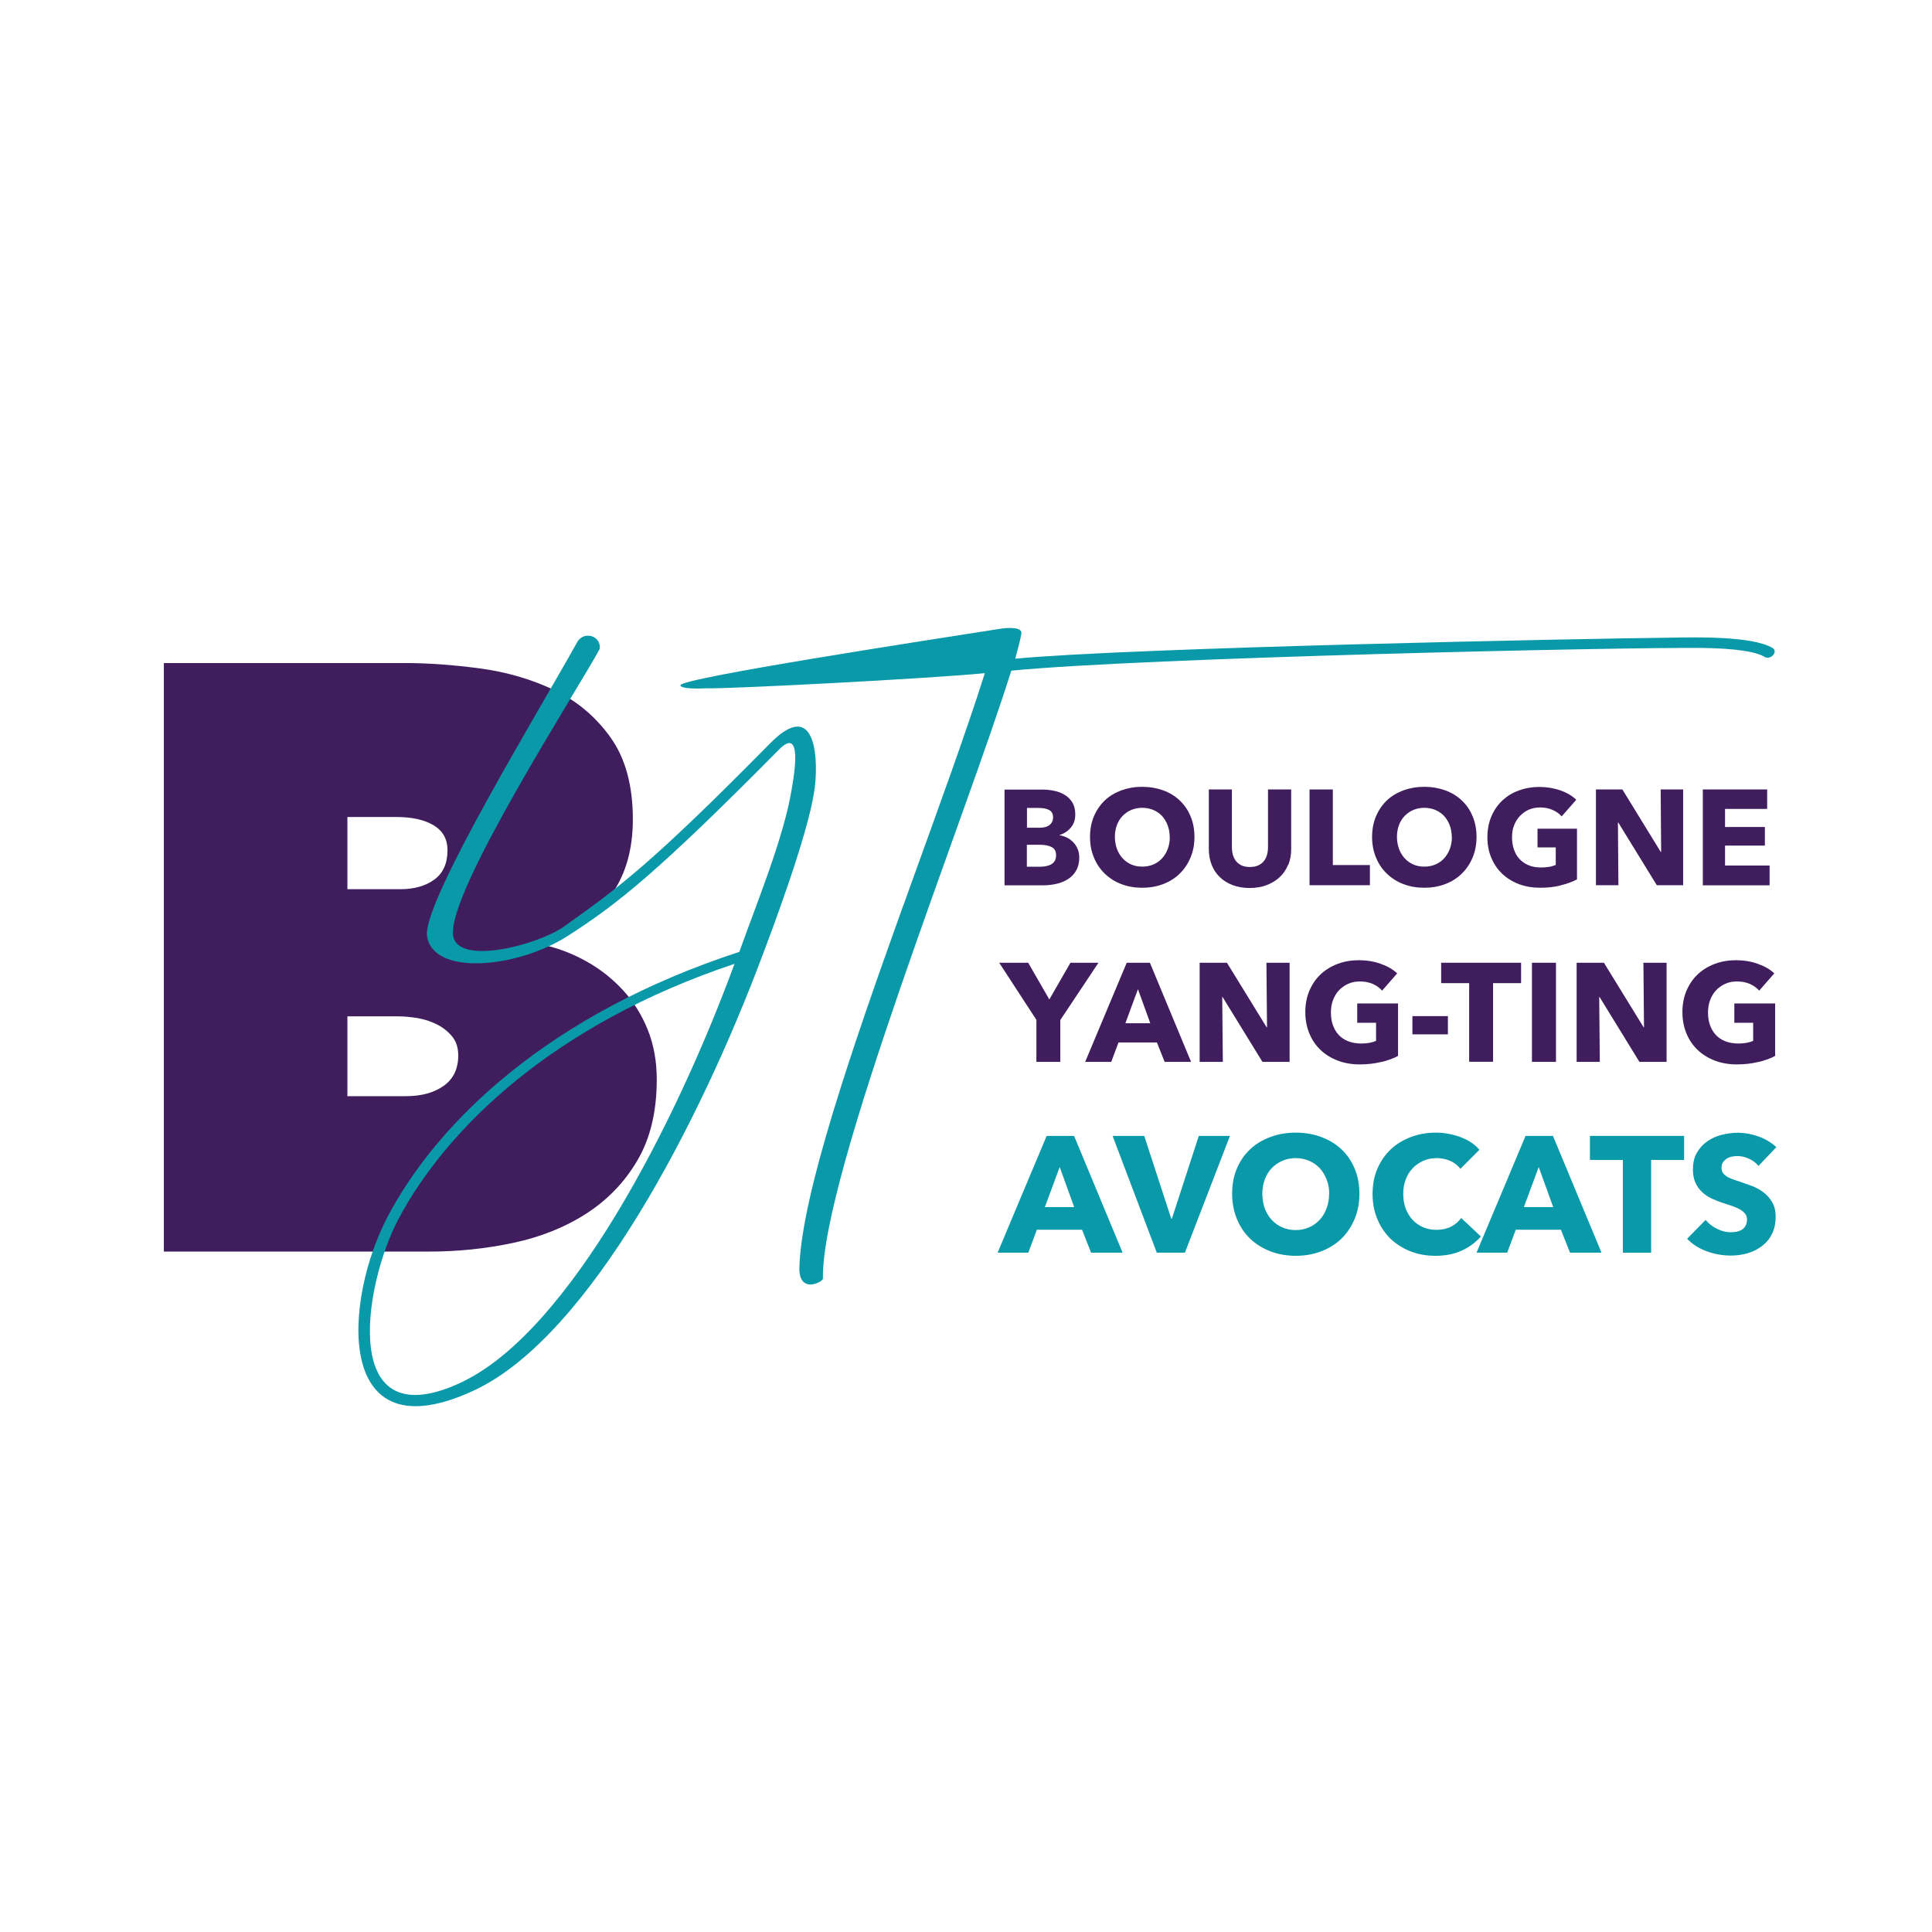
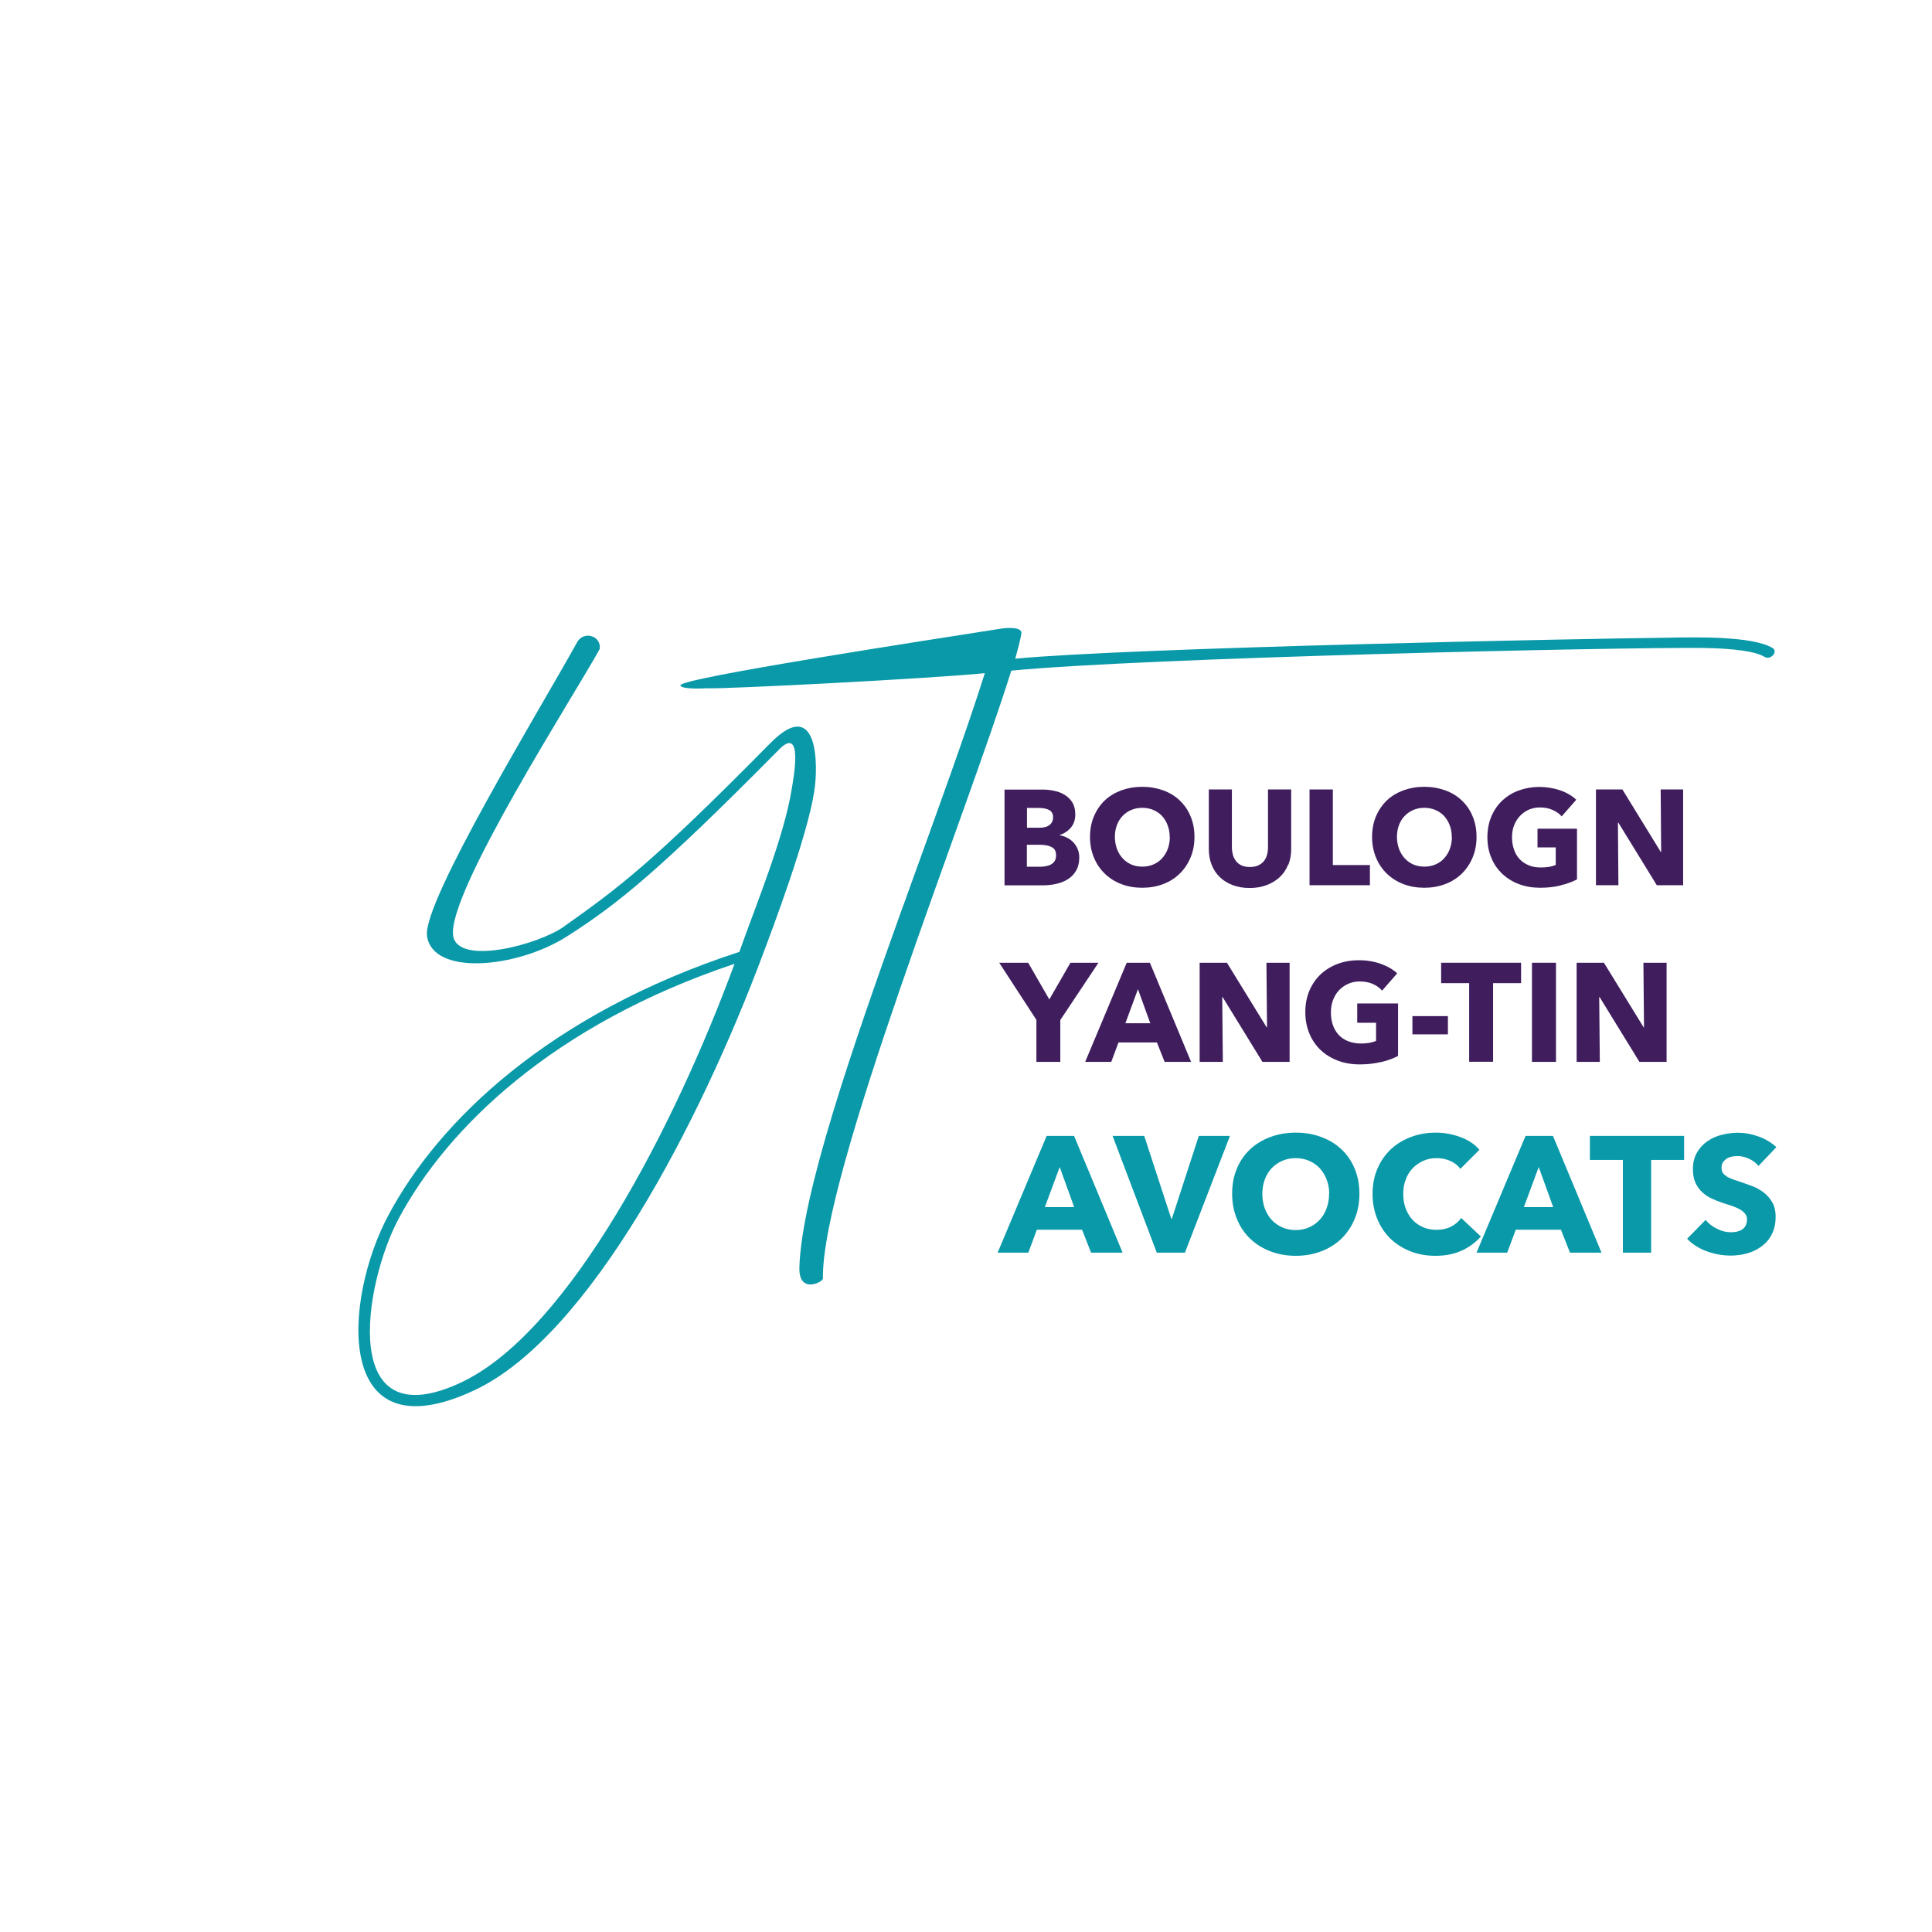
<svg xmlns="http://www.w3.org/2000/svg" id="Calque_1" data-name="Calque 1" viewBox="0 0 160 160">
  <defs>
    <style>
      .cls-1 {
        fill: #401e5e;
      }

      .cls-1, .cls-2 {
        stroke-width: 0px;
      }

      .cls-2 {
        fill: #0999a8;
      }
    </style>
  </defs>
-   <path class="cls-1" d="M45.28,78.32c1.14.27,2.26.72,3.36,1.34,1.1.62,2.08,1.4,2.95,2.34.87.94,1.55,2.03,2.05,3.27.5,1.24.75,2.62.75,4.13,0,2.67-.54,4.9-1.61,6.71-1.07,1.82-2.49,3.28-4.25,4.41-1.76,1.13-3.77,1.93-6.03,2.41-2.26.48-4.58.72-6.95.72H13.57v-48.74h19.93c1.96,0,4.05.15,6.27.45,2.22.3,4.26.9,6.13,1.79,1.87.89,3.43,2.2,4.66,3.92,1.23,1.72,1.85,3.98,1.85,6.78,0,2.62-.65,4.77-1.95,6.48-1.3,1.69-3.02,2.96-5.17,3.78v.21ZM28.77,67.66v5.98h4.38c1.14,0,2.08-.26,2.81-.79.73-.53,1.1-1.34,1.1-2.44,0-.92-.39-1.61-1.16-2.07-.78-.46-1.81-.68-3.08-.68h-4.04ZM28.77,84.17v6.61h4.86c1.28,0,2.32-.29,3.12-.86.8-.57,1.2-1.41,1.2-2.51,0-.64-.17-1.17-.51-1.58-.34-.41-.77-.75-1.27-1s-1.04-.42-1.61-.52c-.57-.09-1.11-.14-1.61-.14h-4.18Z" />
  <path class="cls-2" d="M67.43,65.55c.36-2.2.32-8.03-3.66-3.98-9.81,9.95-12.54,11.95-17.09,15.18-2.1,1.49-8.73,3.25-9.15.76-.57-3.52,10.32-20.39,12.13-23.76.18-1.1-1.39-1.6-1.92-.46-3.02,5.44-12.7,21.31-12.38,24.19.43,3.38,7.46,2.71,11.61.06s7.56-5.37,17.51-15.43c2.06-2.13,1.24,2.31,1.1,3.16-.64,4.05-2.93,9.55-4.35,13.56-15.71,5.12-24.91,14-29.07,21.82-3.7,6.89-4.65,20.04,7.18,14.46,9.52-4.51,18.66-22.25,23.81-36,.8-2.12,3.71-9.83,4.28-13.56ZM38.38,114.4c-10.38,5.01-8.28-8-5.37-13.47,4.02-7.53,12.83-16.1,27.82-21.11-4.94,13.43-13.65,30.28-22.46,34.58Z" />
  <path class="cls-2" d="M74.82,74.94c-4.23,11.78-8.46,24.04-8.62,30.06-.04,2.2,1.95,1.17,1.95.89-.14-8.53,11.94-38.59,15.6-50.35,11.02-1.07,50.24-1.95,57.28-1.88,2.56.04,4.37.28,5.12.75.5.28,1.14-.46.64-.75-1.67-1-6.47-.89-8.49-.85-6.86.07-44.56.82-54.22,1.74.25-.92.43-1.6.5-2.06.14-.6-1.21-.5-1.67-.43-6.11.96-26.53,4.09-26.56,4.69,0,.21.71.32,2.2.25,1.53.07,18.14-.78,23.01-1.25-1.54,4.87-3.83,11.14-6.18,17.65l-.55,1.54Z" />
  <g>
    <path class="cls-1" d="M89.38,71.01c0,.43-.09.8-.26,1.09-.17.3-.4.53-.68.71-.28.18-.61.31-.97.39-.36.08-.73.12-1.12.12h-3.16v-7.93h3.16c.31,0,.62.03.94.1.32.06.61.17.87.33.26.15.47.36.64.62.16.26.25.59.25,1,0,.44-.12.81-.36,1.09-.24.29-.55.5-.94.62v.02c.22.04.44.11.63.21.2.1.37.23.52.39.15.16.26.34.35.55s.13.44.13.71ZM87.21,67.68c0-.27-.1-.47-.31-.59-.21-.12-.51-.18-.91-.18h-.94v1.64h1.03c.36,0,.64-.07.83-.22s.3-.36.3-.64ZM87.46,70.83c0-.33-.12-.56-.37-.68-.25-.13-.58-.19-.99-.19h-1.06v1.82h1.08c.15,0,.3-.01.46-.04.16-.03.31-.07.44-.14.13-.07.24-.16.32-.29.08-.12.12-.28.12-.48Z" />
    <path class="cls-1" d="M98.92,69.31c0,.63-.11,1.2-.33,1.72-.22.52-.52.96-.9,1.33-.38.37-.84.66-1.37.86-.53.2-1.11.3-1.73.3s-1.19-.1-1.72-.3c-.53-.2-.98-.49-1.37-.86-.38-.37-.69-.81-.9-1.33-.22-.52-.33-1.09-.33-1.72s.11-1.21.33-1.72c.22-.51.52-.95.9-1.31.38-.36.84-.63,1.37-.83.53-.19,1.1-.29,1.72-.29s1.2.1,1.73.29c.53.19.99.47,1.37.83.38.36.69.79.9,1.31.22.51.33,1.09.33,1.72ZM96.87,69.31c0-.34-.06-.67-.17-.96-.11-.3-.27-.55-.46-.77-.2-.21-.44-.38-.72-.5-.28-.12-.59-.18-.92-.18s-.64.06-.92.18c-.28.12-.52.29-.72.5-.2.21-.36.47-.47.77-.11.3-.16.62-.16.96s.06.69.17.99c.11.3.27.56.47.78.2.22.44.39.71.51s.58.18.92.18.64-.06.92-.18c.28-.12.52-.29.72-.51.2-.22.36-.48.47-.78.11-.3.17-.63.17-.99Z" />
    <path class="cls-1" d="M106.67,71.63c-.16.39-.39.73-.69,1.01s-.66.5-1.08.66c-.42.16-.89.24-1.41.24s-.99-.08-1.41-.24-.77-.38-1.06-.66-.52-.62-.67-1.01c-.16-.39-.24-.83-.24-1.31v-4.94h1.91v4.79c0,.22.03.42.08.62.06.19.14.37.26.52.12.15.27.27.46.36.19.09.42.13.69.13s.5-.04.69-.13c.19-.09.35-.21.47-.36.12-.15.21-.33.26-.52.05-.19.08-.4.08-.62v-4.79h1.92v4.94c0,.48-.08.91-.24,1.31Z" />
    <path class="cls-1" d="M108.45,73.31v-7.93h1.93v6.26h3.07v1.67h-5Z" />
    <path class="cls-1" d="M122.28,69.31c0,.63-.11,1.2-.33,1.72-.22.52-.52.96-.9,1.33-.38.37-.84.66-1.37.86-.53.2-1.11.3-1.73.3s-1.19-.1-1.72-.3c-.53-.2-.98-.49-1.37-.86-.38-.37-.69-.81-.9-1.33-.22-.52-.33-1.09-.33-1.72s.11-1.21.33-1.72c.22-.51.52-.95.9-1.31.38-.36.84-.63,1.37-.83.53-.19,1.1-.29,1.72-.29s1.2.1,1.73.29c.53.19.99.47,1.37.83.38.36.69.79.9,1.31.22.51.33,1.09.33,1.72ZM120.23,69.31c0-.34-.06-.67-.17-.96-.11-.3-.27-.55-.46-.77-.2-.21-.44-.38-.72-.5-.28-.12-.59-.18-.92-.18s-.64.06-.92.18c-.28.12-.52.29-.72.5-.2.21-.36.47-.47.77-.11.3-.16.62-.16.96s.06.69.17.99c.11.3.27.56.47.78.2.22.44.39.71.51s.58.18.92.18.64-.06.92-.18c.28-.12.52-.29.72-.51.2-.22.36-.48.47-.78.11-.3.17-.63.17-.99Z" />
    <path class="cls-1" d="M129.24,73.33c-.52.13-1.09.19-1.7.19s-1.22-.1-1.75-.3c-.53-.2-.99-.49-1.38-.85-.38-.37-.69-.8-.9-1.32-.22-.51-.33-1.08-.33-1.71s.11-1.21.33-1.73c.22-.52.52-.95.91-1.32.39-.36.84-.64,1.37-.83.52-.19,1.09-.29,1.69-.29s1.21.1,1.75.29.97.45,1.31.77l-1.21,1.38c-.19-.22-.43-.39-.74-.53-.31-.14-.65-.21-1.04-.21-.34,0-.65.06-.93.18s-.53.3-.74.52c-.21.22-.37.48-.49.78-.12.3-.17.63-.17.99s.05.7.16,1.01c.1.31.26.57.46.79s.46.39.76.52.65.18,1.04.18c.22,0,.44-.02.64-.05s.39-.09.56-.16v-1.45h-1.51v-1.55h3.27v4.2c-.39.2-.84.37-1.36.49Z" />
    <path class="cls-1" d="M137.21,73.31l-3.19-5.19h-.03l.04,5.19h-1.86v-7.93h2.19l3.18,5.18h.03l-.04-5.18h1.86v7.93h-2.17Z" />
-     <path class="cls-1" d="M141.02,73.31v-7.93h5.33v1.61h-3.49v1.5h3.3v1.54h-3.3v1.65h3.69v1.64h-5.54Z" />
  </g>
  <g>
    <path class="cls-1" d="M87.81,84.46v3.48h-1.98v-3.48l-3.08-4.73h2.4l1.75,3.04,1.75-3.04h2.32l-3.15,4.73Z" />
    <path class="cls-1" d="M96.45,87.94l-.64-1.61h-3.18l-.6,1.61h-2.16l3.44-8.21h1.92l3.41,8.21h-2.2ZM94.24,81.92l-1.04,2.82h2.06l-1.02-2.82Z" />
    <path class="cls-1" d="M104.55,87.94l-3.3-5.37h-.03l.05,5.37h-1.92v-8.21h2.26l3.29,5.35h.03l-.05-5.35h1.92v8.21h-2.25Z" />
    <path class="cls-1" d="M114.37,87.95c-.54.13-1.12.2-1.76.2s-1.26-.1-1.81-.31c-.55-.21-1.03-.5-1.43-.88-.4-.38-.71-.83-.93-1.36-.22-.53-.34-1.12-.34-1.77s.11-1.25.34-1.79c.23-.53.54-.99.94-1.36.4-.37.87-.66,1.41-.86.54-.2,1.12-.3,1.75-.3s1.25.1,1.81.3,1.01.46,1.36.79l-1.25,1.43c-.19-.22-.45-.41-.76-.55-.32-.14-.68-.21-1.08-.21-.35,0-.67.06-.96.19-.29.13-.55.31-.76.53-.22.23-.38.5-.5.81-.12.31-.18.66-.18,1.03s.05.73.16,1.04c.11.32.27.59.48.82s.48.41.79.53.67.19,1.07.19c.23,0,.45-.02.66-.05.21-.04.4-.09.58-.17v-1.5h-1.56v-1.6h3.38v4.35c-.4.21-.87.38-1.41.51Z" />
    <path class="cls-1" d="M116.97,85.66v-1.51h2.94v1.51h-2.94Z" />
    <path class="cls-1" d="M123.65,81.42v6.51h-1.98v-6.51h-2.32v-1.69h6.62v1.69h-2.32Z" />
    <path class="cls-1" d="M126.87,87.94v-8.21h1.99v8.21h-1.99Z" />
    <path class="cls-1" d="M135.77,87.94l-3.3-5.37h-.03l.05,5.37h-1.92v-8.21h2.26l3.29,5.35h.03l-.05-5.35h1.92v8.21h-2.25Z" />
-     <path class="cls-1" d="M145.6,87.95c-.54.13-1.12.2-1.76.2s-1.26-.1-1.81-.31c-.55-.21-1.03-.5-1.43-.88-.4-.38-.71-.83-.93-1.36-.22-.53-.34-1.12-.34-1.77s.11-1.25.34-1.79c.23-.53.54-.99.94-1.36.4-.37.87-.66,1.41-.86.54-.2,1.12-.3,1.75-.3s1.25.1,1.81.3,1.01.46,1.36.79l-1.25,1.43c-.19-.22-.45-.41-.76-.55-.32-.14-.68-.21-1.08-.21-.35,0-.67.06-.96.19-.29.13-.55.31-.76.53-.22.23-.38.5-.5.81-.12.31-.18.66-.18,1.03s.05.73.16,1.04c.11.32.27.59.48.82s.48.41.79.53.67.19,1.07.19c.23,0,.45-.02.66-.05.21-.04.4-.09.58-.17v-1.5h-1.56v-1.6h3.38v4.35c-.4.21-.87.38-1.41.51Z" />
  </g>
  <g>
    <path class="cls-2" d="M90.36,103.74l-.75-1.9h-3.74l-.71,1.9h-2.54l4.06-9.67h2.27l4.02,9.67h-2.6ZM87.76,96.65l-1.23,3.32h2.43l-1.2-3.32Z" />
    <path class="cls-2" d="M98.14,103.74h-2.34l-3.66-9.67h2.62l2.24,6.86h.05l2.23-6.86h2.58l-3.73,9.67Z" />
    <path class="cls-2" d="M112.58,98.86c0,.77-.13,1.46-.4,2.1-.26.63-.63,1.17-1.1,1.63-.47.45-1.03.8-1.67,1.04-.65.25-1.35.37-2.1.37s-1.45-.12-2.1-.37-1.2-.59-1.67-1.04c-.47-.45-.84-.99-1.1-1.63-.26-.63-.4-1.33-.4-2.1s.13-1.47.4-2.1c.26-.62.63-1.15,1.1-1.59.47-.44,1.02-.77,1.67-1.01s1.34-.36,2.1-.36,1.46.12,2.1.36c.65.24,1.2.57,1.67,1.01.47.44.84.97,1.1,1.59.26.62.4,1.32.4,2.1ZM110.08,98.86c0-.42-.07-.81-.21-1.17-.14-.36-.33-.68-.57-.94-.24-.26-.53-.46-.87-.61-.34-.15-.72-.23-1.13-.23s-.78.08-1.12.23c-.34.15-.63.36-.87.61-.25.26-.43.57-.57.94-.13.36-.2.76-.2,1.17s.07.84.2,1.21c.14.37.33.69.57.95s.53.47.87.62.71.23,1.12.23.78-.08,1.12-.23c.34-.15.63-.36.87-.62s.44-.58.57-.95c.14-.37.21-.77.21-1.21Z" />
    <path class="cls-2" d="M121.05,103.57c-.63.29-1.35.43-2.17.43-.75,0-1.44-.12-2.07-.37-.63-.25-1.18-.59-1.65-1.04-.46-.45-.83-.99-1.09-1.62s-.4-1.32-.4-2.08.13-1.48.4-2.1c.27-.63.64-1.16,1.11-1.61.47-.44,1.03-.78,1.67-1.02.64-.24,1.32-.36,2.06-.36.68,0,1.35.12,2.01.36.66.24,1.2.59,1.6,1.06l-1.58,1.58c-.22-.3-.51-.52-.86-.67-.36-.15-.72-.22-1.09-.22-.41,0-.79.07-1.13.23s-.64.36-.88.62c-.25.26-.44.58-.57.94-.14.36-.2.75-.2,1.18s.07.84.2,1.2c.14.36.33.68.57.94.24.26.53.46.87.61.34.15.71.22,1.11.22.46,0,.87-.09,1.22-.27.35-.18.62-.42.83-.71l1.63,1.53c-.43.49-.96.88-1.58,1.17Z" />
    <path class="cls-2" d="M130.02,103.74l-.75-1.9h-3.74l-.71,1.9h-2.54l4.06-9.67h2.27l4.02,9.67h-2.6ZM127.43,96.65l-1.23,3.32h2.43l-1.2-3.32Z" />
    <path class="cls-2" d="M136.74,96.06v7.68h-2.34v-7.68h-2.73v-1.99h7.8v1.99h-2.73Z" />
    <path class="cls-2" d="M145.65,96.58c-.2-.25-.46-.46-.79-.61-.32-.15-.64-.23-.94-.23-.15,0-.31.01-.47.04-.16.03-.3.08-.43.16-.13.08-.23.18-.32.3-.09.12-.13.28-.13.47,0,.16.03.3.1.41.07.11.17.2.3.29s.29.16.47.23c.18.07.39.14.61.21.33.11.67.23,1.02.36s.68.31.97.53.53.49.72.81c.19.32.29.73.29,1.21,0,.56-.1,1.04-.31,1.44-.2.41-.48.74-.83,1-.35.26-.74.46-1.19.59-.45.13-.91.19-1.38.19-.69,0-1.36-.12-2.01-.36-.65-.24-1.18-.58-1.61-1.03l1.53-1.56c.24.29.55.54.94.73.39.2.77.29,1.15.29.17,0,.34-.02.51-.05.16-.04.31-.1.43-.18.12-.08.22-.19.29-.33.07-.14.11-.3.11-.49s-.05-.34-.14-.46-.22-.24-.39-.35c-.17-.1-.38-.2-.63-.29-.25-.09-.54-.18-.85-.28-.31-.1-.61-.22-.91-.36-.3-.14-.56-.31-.79-.53-.23-.21-.42-.47-.56-.78-.14-.31-.21-.68-.21-1.11,0-.54.11-1,.33-1.38.22-.38.51-.7.86-.94.35-.25.76-.43,1.2-.54s.9-.17,1.35-.17c.55,0,1.1.1,1.67.3.57.2,1.07.5,1.5.89l-1.49,1.57Z" />
  </g>
</svg>